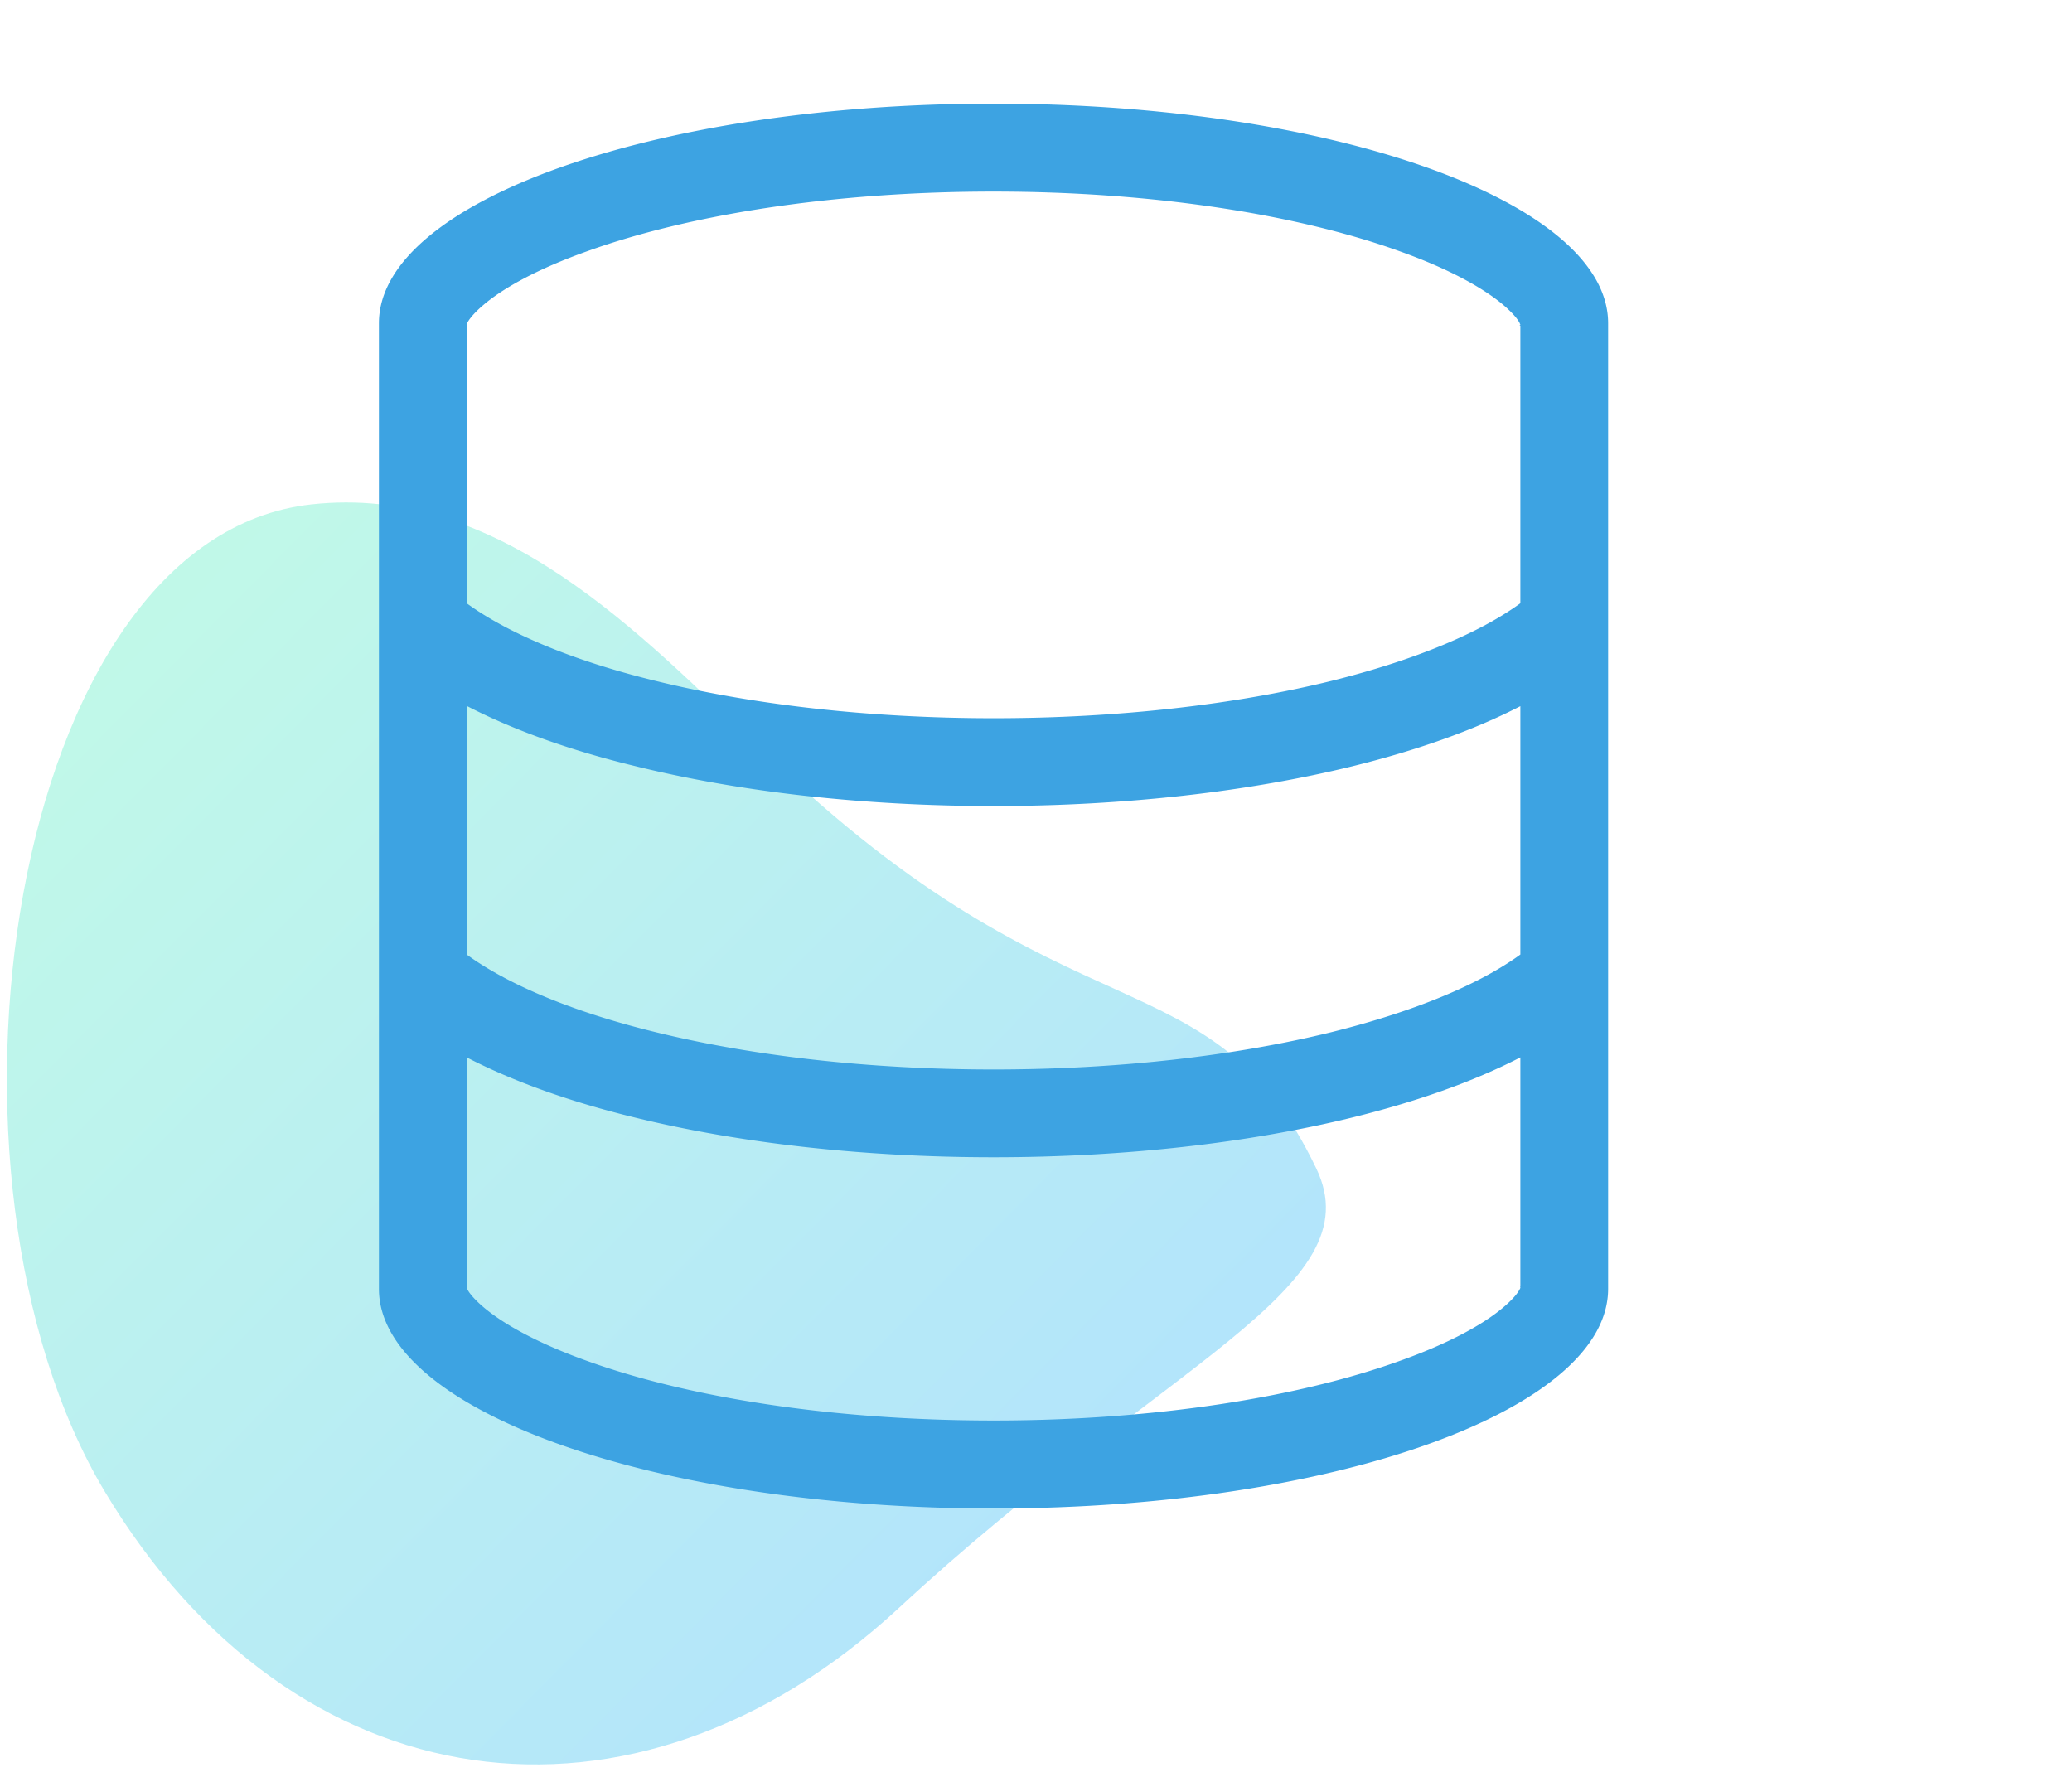
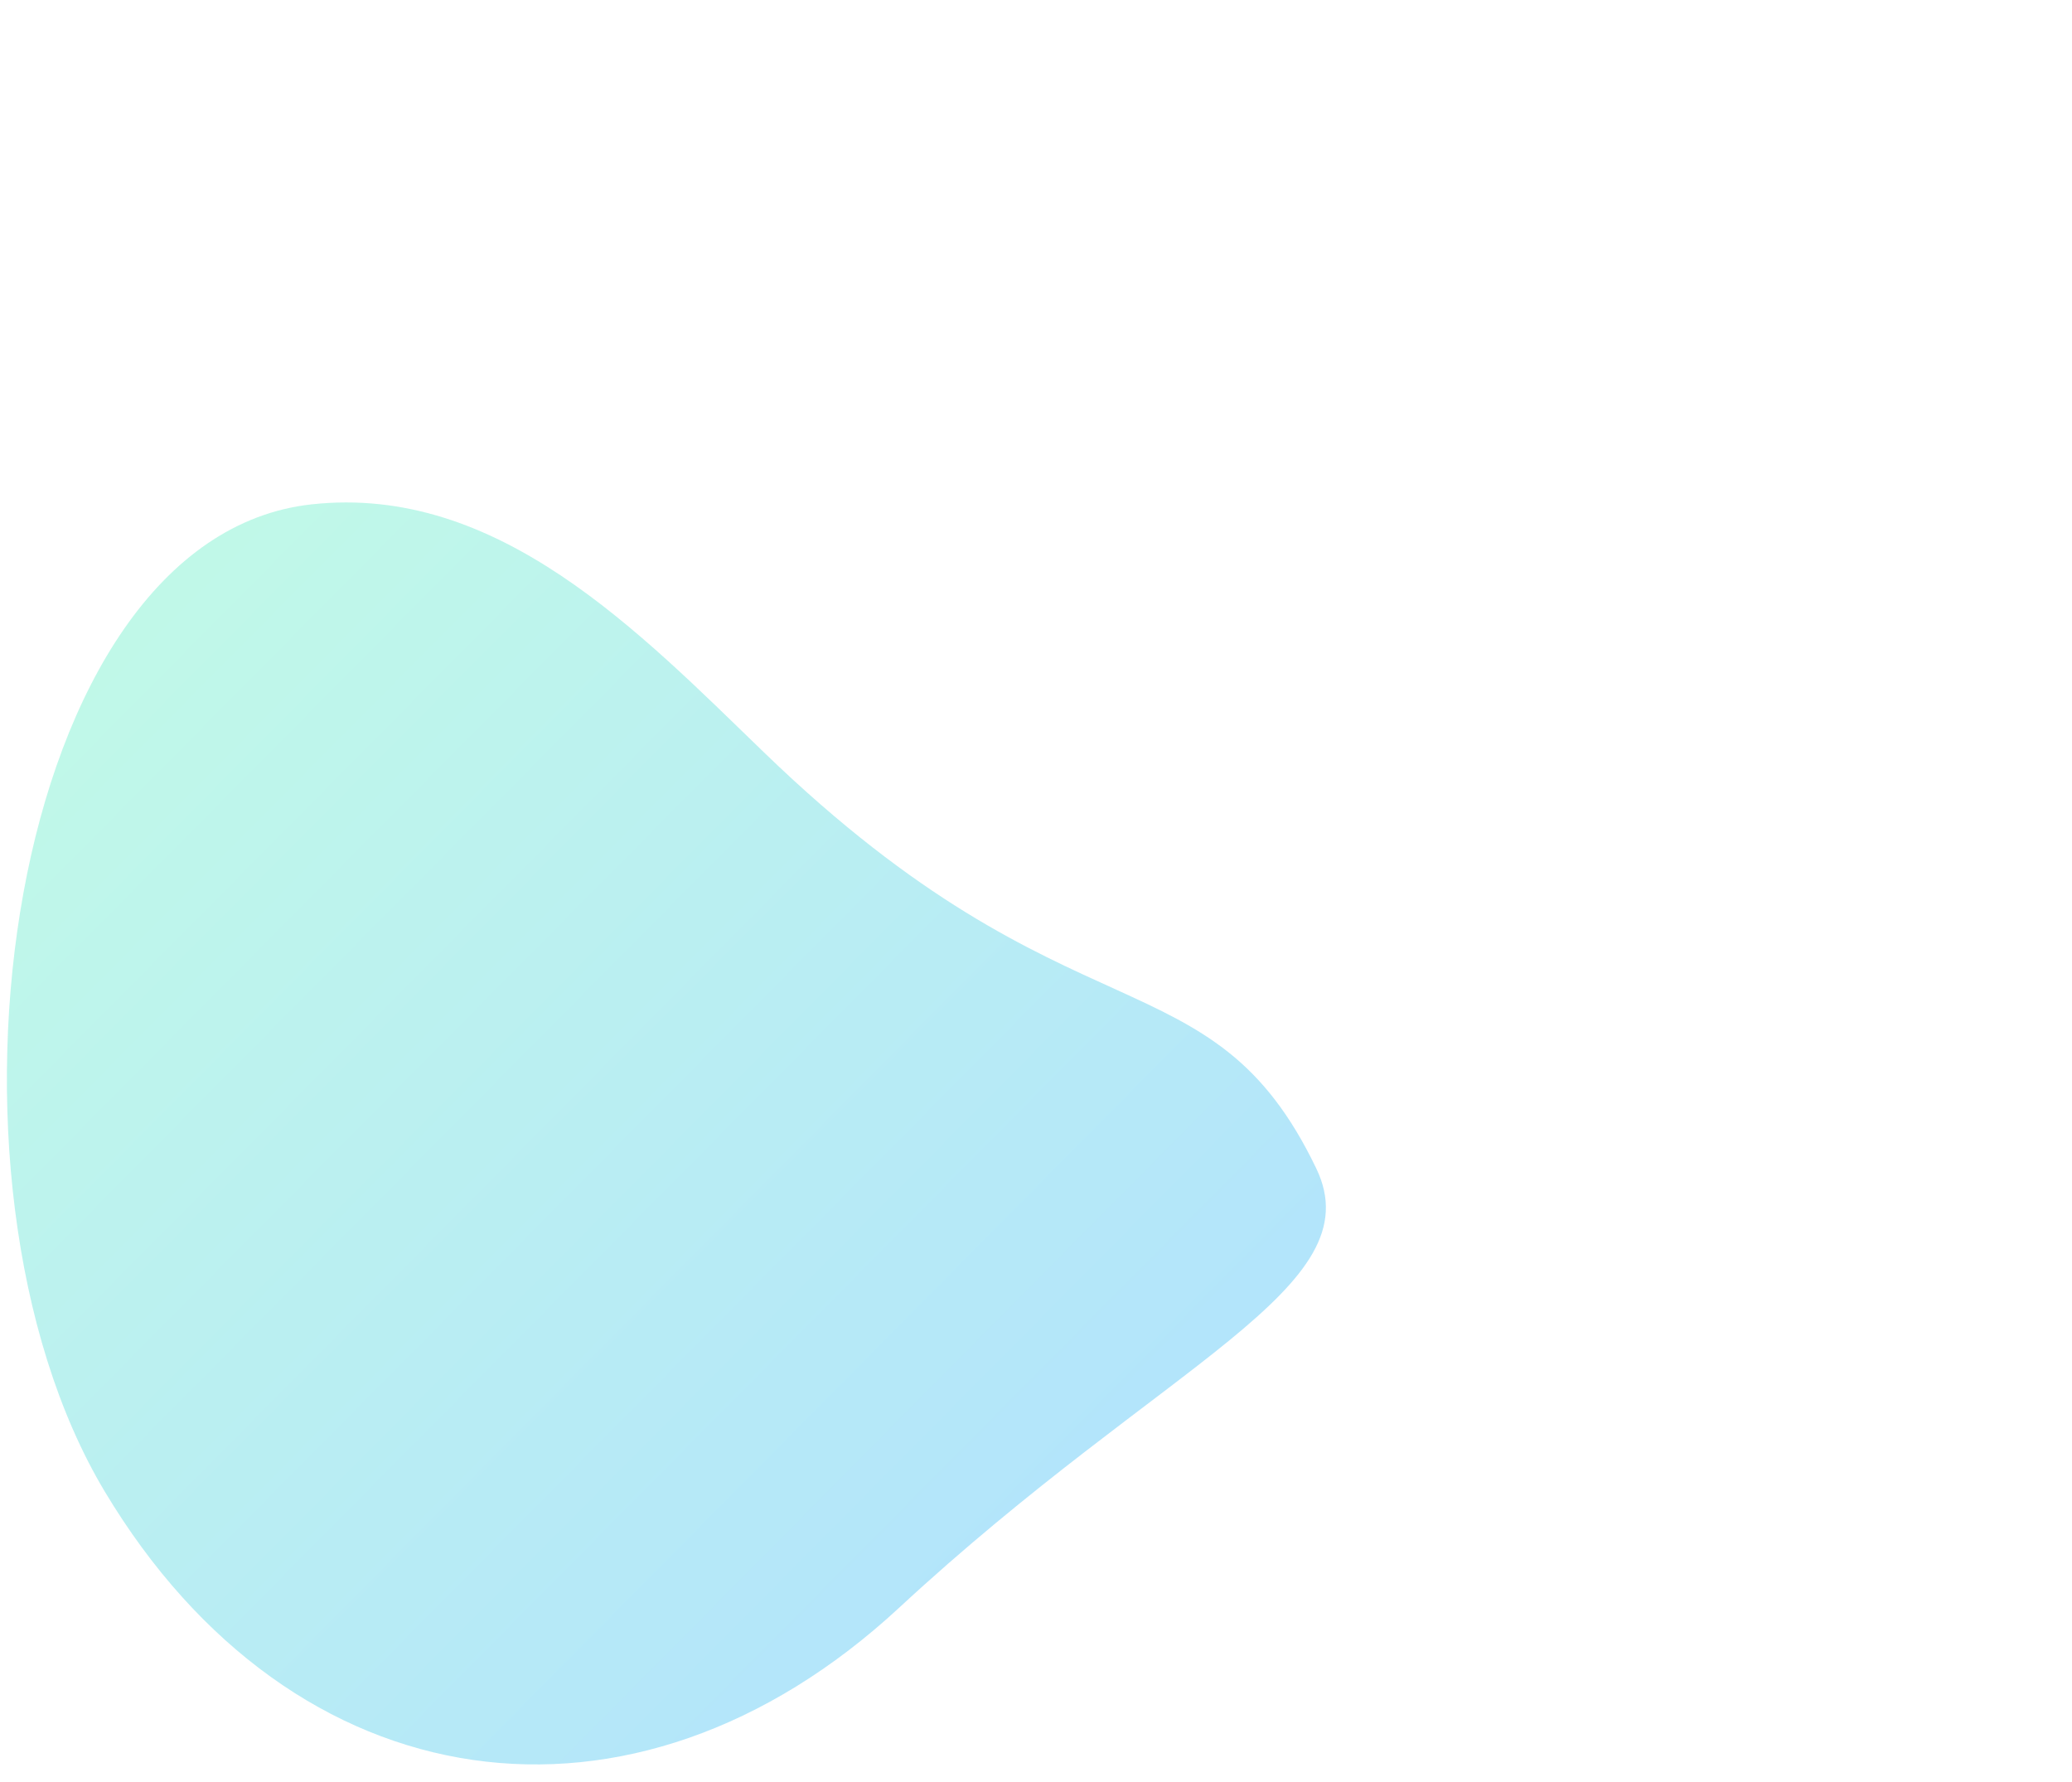
<svg xmlns="http://www.w3.org/2000/svg" viewBox="0 0 500 430">
  <defs>
    <style>.cls-1{opacity:0.3;fill:url(#New_Gradient_Swatch);}.cls-2{fill:#3da3e2;}</style>
    <linearGradient id="New_Gradient_Swatch" x1="-12.13" y1="317.73" x2="300.54" y2="317.73" gradientTransform="translate(246.72 -51.88) rotate(44.73)" gradientUnits="userSpaceOnUse">
      <stop offset="0" stop-color="#30ebb4" />
      <stop offset="1" stop-color="#03a9f4" />
    </linearGradient>
  </defs>
  <g id="Layer_2" data-name="Layer 2">
    <path class="cls-1" d="M184.64,181.82c74.05,71.5,107.53,47.08,133,100.14,13.87,28.91-36.45,46.51-100.68,106s-146.26,47.74-191.65-28S1.67,129.74,75.2,121.7C120.2,116.78,154.26,152.49,184.64,181.82Z" />
  </g>
  <g id="Layer_10" data-name="Layer 10">
-     <path class="cls-2" d="M366.88,78.23v67.34c-9.61,7-25.1,13.64-45.62,18.74-22.91,5.63-51.05,9-81.51,9s-58.6-3.37-81.51-9c-20.52-5-36-11.72-45.62-18.74V78.23c.2-.53,1.06-2.12,4.11-4.7,4.83-4.1,13.18-8.74,25.23-13,24-8.61,58.59-14.3,97.79-14.3s73.76,5.69,97.73,14.3c12.11,4.3,20.39,8.94,25.22,13,3.12,2.65,4,4.24,4.11,4.7Zm0,92.1v60c-9.61,7-25.1,13.64-45.62,18.74-22.91,5.63-51.05,9-81.51,9s-58.6-3.37-81.51-9c-20.52-5-36-11.72-45.62-18.74v-60c11.39,5.9,25.23,10.8,40.53,14.5,24.83,6.16,54.69,9.67,86.6,9.67s61.77-3.51,86.6-9.6c15.3-3.77,29.14-8.61,40.53-14.5ZM112.62,310.77V255.15c11.39,5.89,25.23,10.79,40.53,14.5,24.83,6.09,54.69,9.6,86.6,9.6s61.77-3.51,86.6-9.6c15.3-3.77,29.14-8.61,40.53-14.5v55.62c-.2.53-1.06,2.12-4.11,4.7-4.83,4.1-13.18,8.74-25.23,13-24,8.61-58.59,14.3-97.79,14.3S166,337.12,142,328.51c-12.11-4.3-20.39-8.94-25.22-13-3.12-2.65-4-4.24-4.11-4.7Zm254.32-.2a.07.07,0,0,0-.06-.07.07.07,0,0,0-.07.07.07.07,0,0,0,.07.06A.06.06,0,0,0,366.94,310.57Zm-254.38,0a.08.08,0,0,0,0,.09.07.07,0,0,0,.09,0,.06.06,0,0,0,0-.09s0,0,0,0a.06.06,0,0,0,0-.09.07.07,0,0,0-.09,0,.08.08,0,0,0,0,.09Zm0-232.14a.07.07,0,0,0,.06.07.07.07,0,0,0,.07-.07.07.07,0,0,0-.07-.06h0s0-.07-.06-.07a.07.07,0,0,0-.07.07.07.07,0,0,0,.07.06Zm254.32-.06a.11.11,0,0,0-.14.06.09.09,0,0,0,.07.13.1.1,0,0,0,.13-.06.1.1,0,0,0-.06-.13ZM388.06,311V78c0-29.27-66.41-53-148.31-53S91.44,48.7,91.44,78V311c0,29.27,66.41,53,148.31,53S388.06,340.3,388.06,311Z" />
-   </g>
+     </g>
</svg>